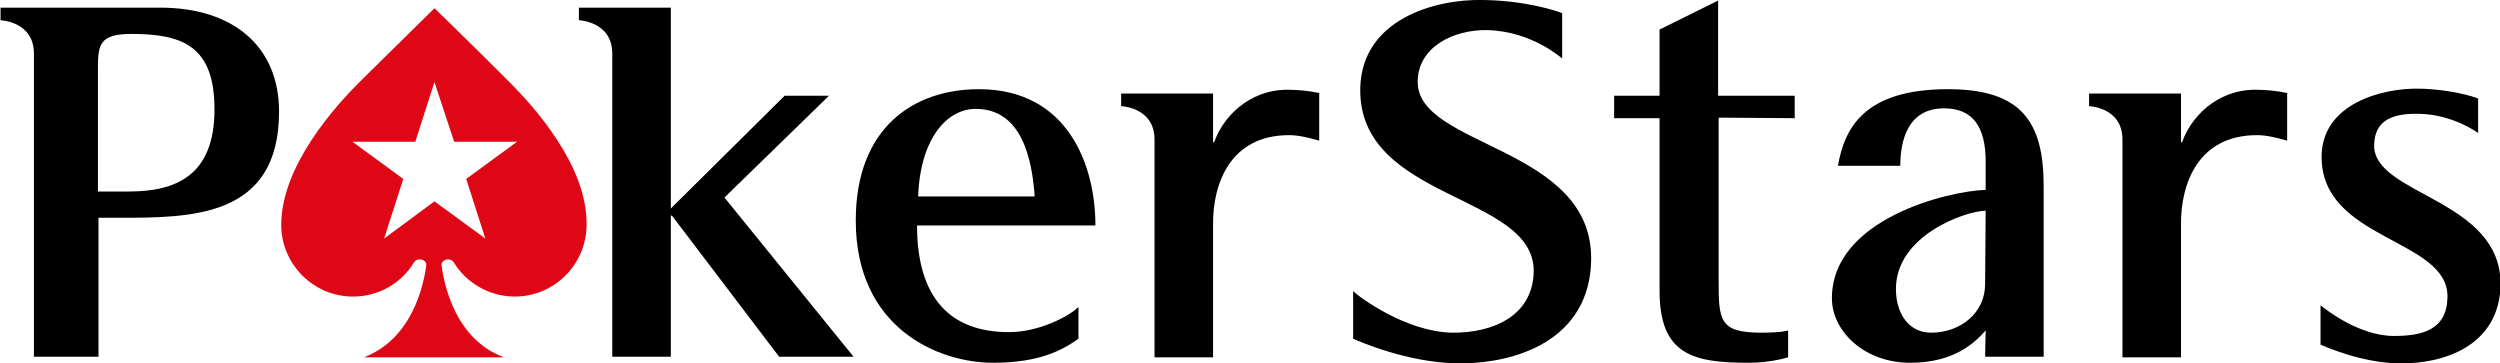
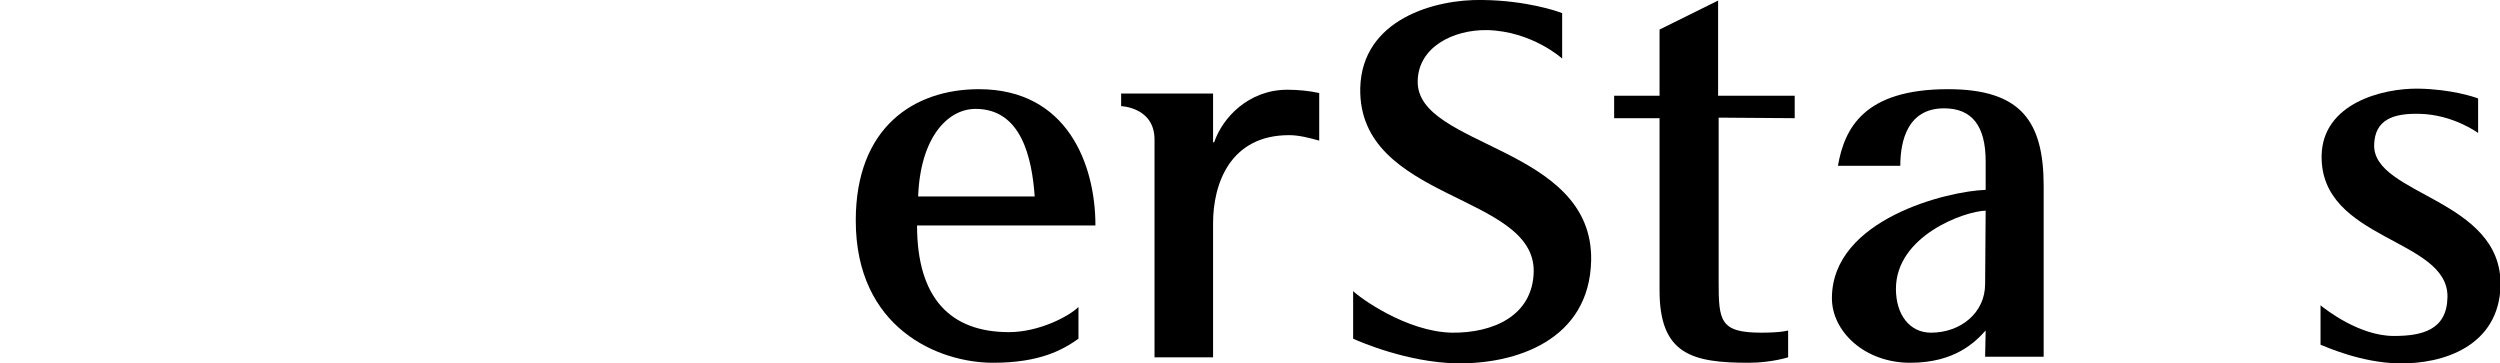
<svg xmlns="http://www.w3.org/2000/svg" version="1.1" id="pokerstars" x="0px" y="0px" viewBox="-179.2 -209.3 456.9 66.4" style="enable-background:new -179.2 -209.3 456.9 66.4;" xml:space="preserve">
  <style type="text/css">

	#pokerstars .st0{fill:#df0615}
    #pokerstars #polygon2656_1_{ fill: white;}
</style>
-   <path id="path2654_1_" class="st0" d="M-86.1-194.3c-8.3-8.3-13.7-13.5-13.7-13.5s-5.3,5.2-13.7,13.5c-4.4,4.4-14.3,15.3-14.3,26.1  c0,7.2,5.9,13.1,13.1,13.1c4.8,0,8.9-2.5,11.2-6.3c0.2-0.3,0.6-0.5,1-0.5c0.7,0,1.3,0.5,1.2,1.1c-0.5,3.9-2.7,13.5-11.4,16.8h25.6  c-8.7-3.2-10.9-12.9-11.4-16.8c-0.1-0.6,0.5-1.1,1.2-1.1c0.4,0,0.8,0.2,1,0.5c2.3,3.8,6.5,6.3,11.2,6.3c7.2,0,13.1-5.9,13.1-13.1  C-71.8-179-81.7-189.9-86.1-194.3" />
  <path id="polygon2656_1_" class="st1" d="M-109-165.7l3.5-10.9l-9.3-6.8h11.5l3.5-10.9l3.6,10.9h11.5l-9.3,6.8l3.5,10.9l-9.3-6.8  L-109-165.7z" />
-   <path id="path2658_1_" class="st1" d="M-173-199.5c0-5.9-6.1-6.1-6.1-6.1v-2.3h29.2c13.1,0,21.7,6.9,21.7,19  c0,19.4-16,19.4-29.3,19.4h-3.7v25.4H-173L-173-199.5L-173-199.5z M-161.3-174.3h5.6c8.4,0,15.7-2.7,15.7-15  c0-11.5-5.7-13.8-15.2-13.8c-5.8,0-6.1,2-6.1,6.2V-174.3z" />
  <path id="path2660_1_" class="st1" d="M17.9-147.4c-2.8,2-7,4.4-15.6,4.4c-10,0-25.1-6.3-25.1-26c0-17.1,10.7-24,22.5-24  c16.2,0,21.3,13.8,21.3,24.9h-32.6c0,13.3,6.1,19.5,16.8,19.5c5.5,0,11-2.9,12.7-4.6L17.9-147.4L17.9-147.4z M9.9-173.4  c-0.5-7-2.4-16-10.8-16c-5.1,0-10.1,5.2-10.5,16H9.9z" />
  <path id="path2662_1_" class="st1" d="M183.7-148.9c-1.9,2.1-5.6,5.9-13.8,5.9c-8.3,0-14.3-5.7-14.3-11.8  c0-14.5,21.3-19.6,28.1-19.8v-5.2c0-6.5-2.5-9.7-7.6-9.7c-6.7,0-8,6-8,10.5h-11.4c1.2-6.8,4.7-14,20.1-14c13.3,0,17.5,5.8,17.5,17.7  v31.2h-10.7L183.7-148.9L183.7-148.9z M183.7-170.8c-3.9,0.1-16.4,4.6-16.4,14.3c0,4.7,2.5,8,6.4,8c5.4,0,9.9-3.6,9.9-8.9  L183.7-170.8L183.7-170.8z" />
-   <path id="path2664_1_" class="st1" d="M-46.8-173.2l19.1-18.6h-8.1l-20.8,20.6v-36.7h-16.8v2.3c0,0,6.1,0.2,6.1,6.1v55.4h10.7v-25.8  h0.2l19.6,25.8h13.6L-46.8-173.2L-46.8-173.2z" />
  <path id="path2666_1_" class="st1" d="M56.1-192.9c-7.2,0-11.9,5.2-13.4,9.6h-0.2v-8.9l-16.8,0v2.3c0,0,6.1,0.2,6.1,6.1v39.8h10.7  v-24.5c0-7.2,3.1-16.1,13.9-16.1c1.8,0,3.7,0.5,5.5,1v-8.7C60.1-192.7,58-192.9,56.1-192.9L56.1-192.9z" />
-   <path id="path2668_1_" class="st1" d="M233-192.9c-7.2,0-11.9,5.2-13.4,9.6h-0.2v-8.9l-16.8,0v2.3c0,0,6.1,0.2,6.1,6.1v39.8h10.7  v-24.5c0-7.2,3.1-16.1,13.9-16.1c1.8,0,3.7,0.5,5.5,1v-8.7C237-192.7,234.9-192.9,233-192.9z" />
  <path id="path2670_1_" class="st1" d="M148.8-187.7v-4.1h-14v-17.4l-10.7,5.3v12.1h-8.3v4.1h8.3v31.5c0,11.7,6,13.2,16.3,13.2  c4.1,0,7.2-1,7.2-1v-4.9c0,0-1.2,0.4-4.9,0.4c-7.6,0-7.8-2.2-7.8-9.4v-29.9L148.8-187.7L148.8-187.7z" />
  <path id="path2672_1_" class="st1" d="M79.9-194.5c0.1-6.2,6.5-9.4,12.7-9.3c8.2,0.2,13.7,5.2,13.7,5.2v-8.3  c-1-0.4-6.6-2.3-14.5-2.4c-8.7-0.2-22.1,3.5-22.4,16.1c-0.4,20.7,32,19.2,31.7,33.6c-0.2,8-7.4,11.2-15,11.1  c-8.3-0.2-16.8-6.4-18-7.6v8.7c1.3,0.6,9.9,4.3,18.8,4.5c10.9,0.2,24.4-4.2,24.7-18.8C112-182.7,79.6-182.3,79.9-194.5L79.9-194.5z" />
  <path id="path2674_1_" class="st1" d="M254.7-182.8c0.1-4.7,3.6-5.8,8.2-5.7c6.2,0.1,10.8,3.5,10.8,3.5v-6.3  c-0.7-0.3-5-1.7-10.9-1.8c-6.6-0.1-17.5,2.7-17.7,12.2c-0.3,15.6,23.2,15.1,23,25.9c-0.1,6-4.6,7.1-9.8,7.1  c-6.3,0-12.4-4.8-13.4-5.6v7.2c1,0.4,7.5,3.3,14.2,3.4c8.3,0.2,18.4-3.2,18.7-14.2C278.1-173,254.5-173.6,254.7-182.8L254.7-182.8z" />
</svg>